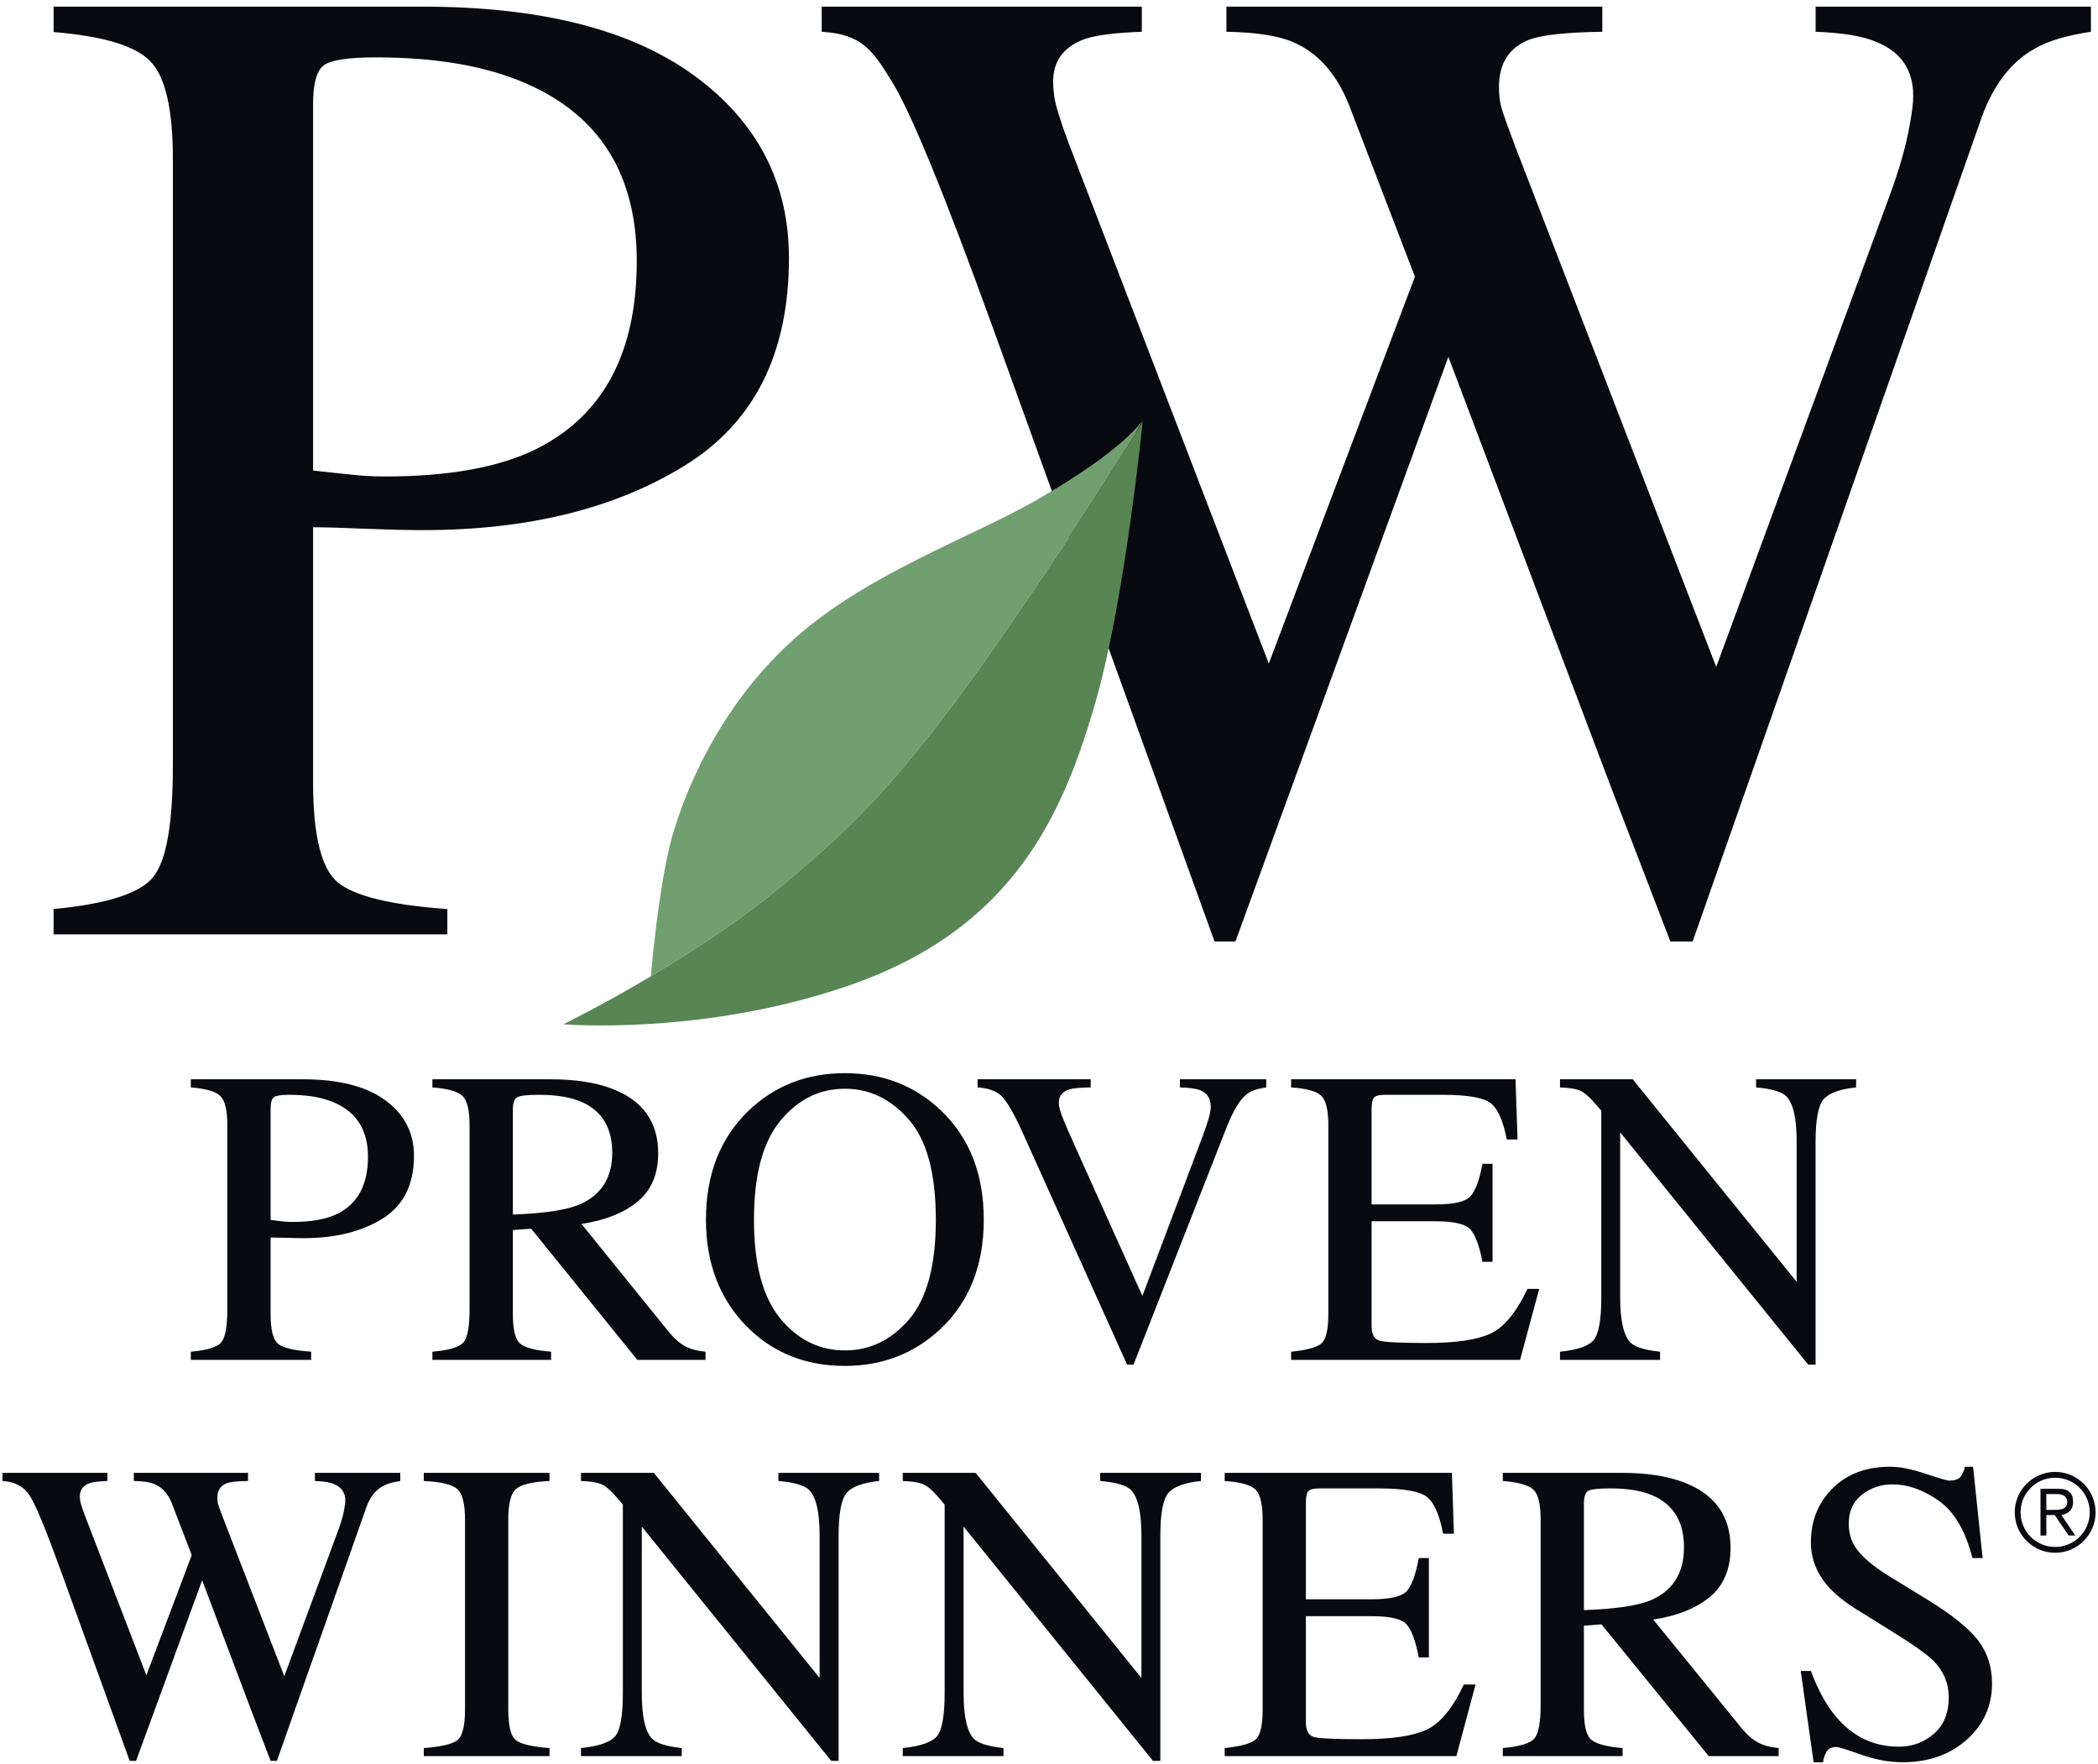
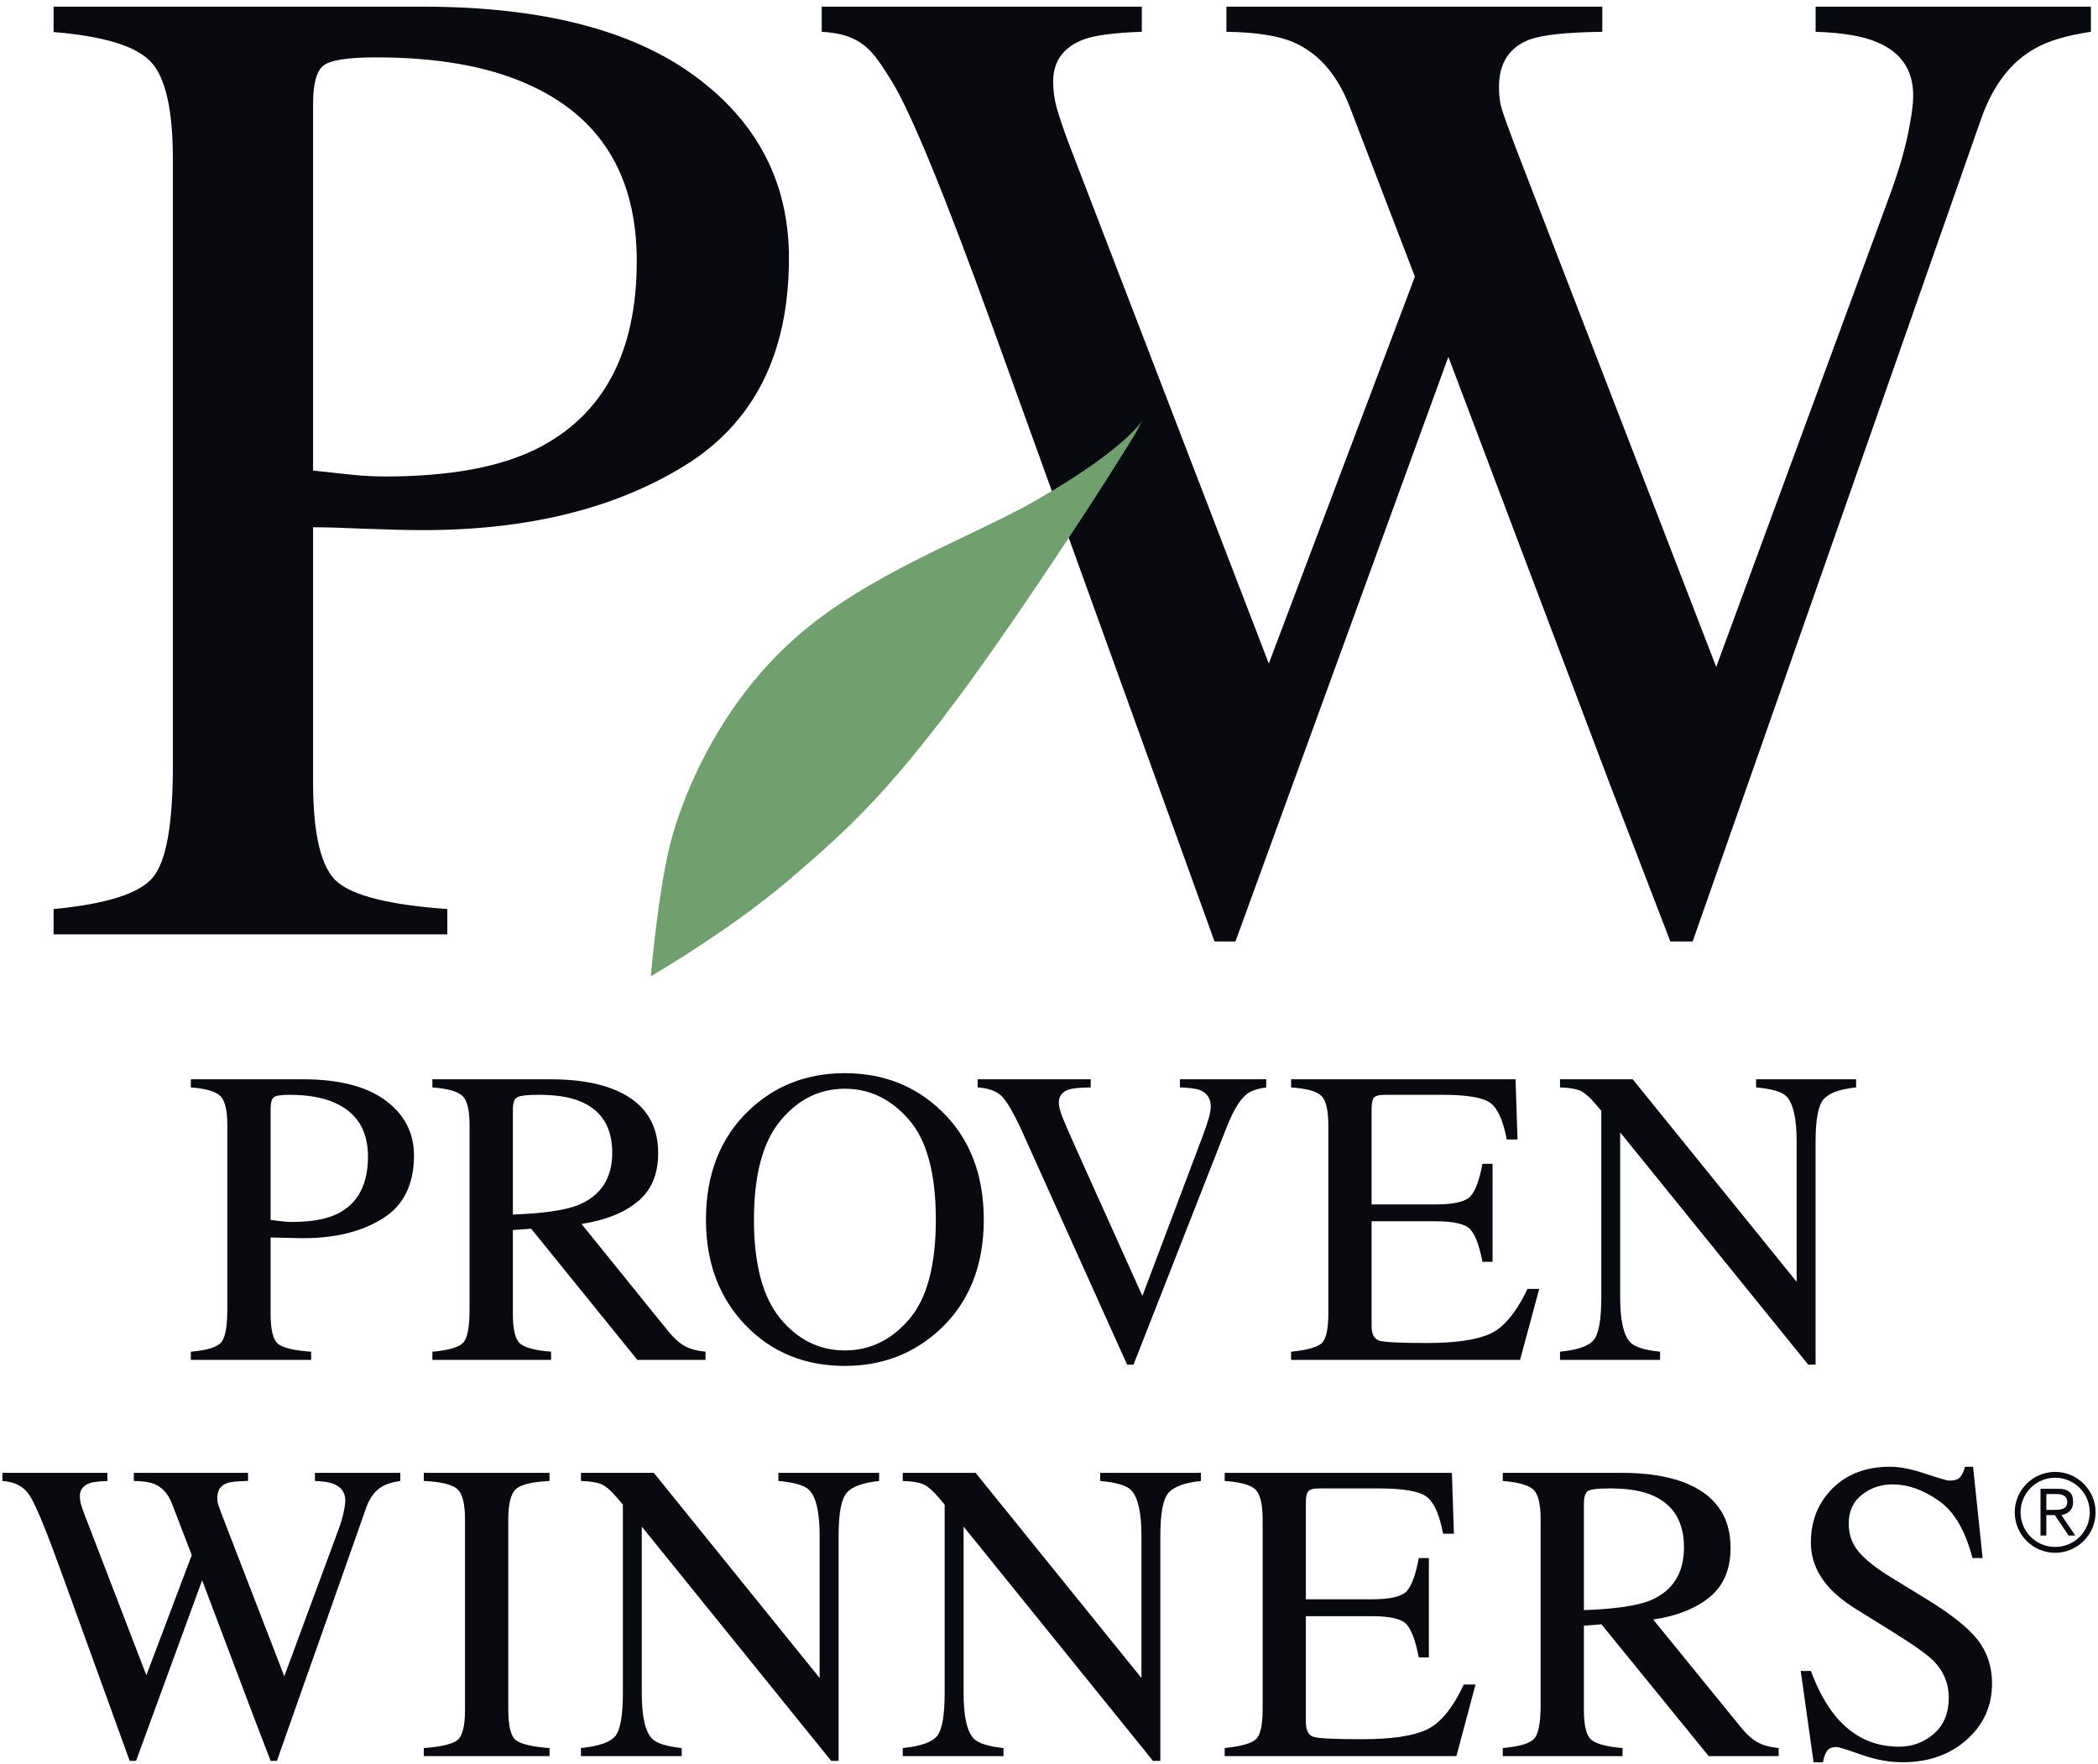
<svg xmlns="http://www.w3.org/2000/svg" width="201px" height="169px" viewBox="0 0 201 169" version="1.1">
  <desc>Created with Sketch.</desc>
  <defs />
  <g id="Symbols" stroke="none" stroke-width="1" fill="none" fill-rule="evenodd">
    <g id="logo/brands/provenWinners" transform="translate(-18, -34)">
      <g id="logo" transform="translate(18, 34)">
        <path d="M172.519,160.086 L173.752,168.832 L174.654,168.832 C174.709,168.479 174.812,168.153 174.984,167.836 C175.149,167.532 175.469,167.373 175.945,167.373 C176.148,167.373 176.931,167.616 178.306,168.104 C179.677,168.586 180.99,168.832 182.261,168.832 C184.762,168.832 186.822,168.111 188.433,166.665 C190.04,165.232 190.849,163.43 190.849,161.286 C190.849,159.678 190.39,158.297 189.487,157.12 C188.572,155.959 186.977,154.684 184.71,153.287 L181.081,151.062 C179.729,150.23 178.729,149.435 178.086,148.675 C177.439,147.924 177.119,147.022 177.119,145.964 C177.119,144.787 177.539,143.865 178.38,143.208 C179.211,142.542 180.204,142.212 181.336,142.212 C182.782,142.212 184.251,142.73 185.732,143.771 C187.22,144.809 188.297,146.643 188.97,149.27 L189.947,149.27 L189.031,140.521 L188.255,140.521 C188.151,140.951 187.999,141.277 187.805,141.507 C187.608,141.74 187.256,141.853 186.744,141.853 C186.554,141.853 185.794,141.627 184.471,141.193 C183.144,140.744 182.016,140.521 181.078,140.521 C178.788,140.521 176.947,141.219 175.566,142.597 C174.182,143.978 173.493,145.705 173.493,147.785 C173.493,149.351 174.069,150.784 175.226,152.081 C175.851,152.763 176.688,153.442 177.749,154.115 L181.272,156.305 C183.29,157.56 184.619,158.501 185.257,159.132 C186.217,160.125 186.702,161.286 186.702,162.625 C186.702,164.11 186.233,165.268 185.289,166.092 C184.338,166.927 183.219,167.341 181.922,167.341 C179.528,167.341 177.523,166.393 175.912,164.482 C174.984,163.392 174.178,161.926 173.493,160.086 L172.519,160.086 Z M158.067,153.349 C160.244,152.446 161.334,150.742 161.334,148.238 C161.334,145.835 160.357,144.185 158.414,143.309 C157.372,142.833 155.994,142.597 154.264,142.597 C153.109,142.597 152.397,142.684 152.135,142.846 C151.88,143.021 151.747,143.415 151.747,144.04 L151.747,154.257 C154.691,154.154 156.8,153.85 158.067,153.349 Z M143.975,167.474 C145.595,167.325 146.601,167.024 146.999,166.558 C147.4,166.092 147.601,165.019 147.601,163.327 L147.601,145.576 C147.601,144.137 147.384,143.186 146.931,142.736 C146.482,142.293 145.498,142.008 143.975,141.885 L143.975,141.106 L155.367,141.106 C157.747,141.106 159.72,141.413 161.299,142.008 C164.3,143.147 165.798,145.243 165.798,148.29 C165.798,150.331 165.138,151.899 163.812,153.002 C162.479,154.092 160.671,154.82 158.388,155.163 L166.839,165.546 C167.36,166.183 167.874,166.636 168.402,166.924 C168.922,167.215 169.589,167.389 170.404,167.474 L170.404,168.247 L163.705,168.247 L153.426,155.619 L151.747,155.748 L151.747,163.806 C151.747,165.319 151.977,166.267 152.439,166.665 C152.902,167.069 153.901,167.341 155.451,167.474 L155.451,168.247 L143.975,168.247 L143.975,167.474 Z M117.332,168.247 L139.531,168.247 L141.365,161.383 L140.242,161.383 C139.162,163.683 137.962,165.135 136.639,165.73 C135.319,166.332 133.272,166.626 130.49,166.626 C127.932,166.626 126.389,166.555 125.875,166.413 C125.364,166.267 125.111,165.785 125.111,164.967 L125.111,154.84 L131.457,154.84 C133.175,154.84 134.275,155.098 134.753,155.619 C135.229,156.133 135.617,157.191 135.927,158.792 L136.894,158.792 L136.894,149.27 L135.927,149.27 C135.633,150.861 135.248,151.916 134.773,152.44 C134.297,152.957 133.191,153.219 131.457,153.219 L125.111,153.219 L125.111,143.988 C125.111,143.451 125.173,143.082 125.321,142.895 C125.461,142.697 125.833,142.597 126.434,142.597 L132.04,142.597 C134.443,142.597 135.999,142.869 136.691,143.402 C137.389,143.933 137.91,145.12 138.256,146.938 L139.294,146.938 L139.1,141.106 L117.332,141.106 L117.332,141.885 C118.869,141.992 119.855,142.274 120.295,142.72 C120.738,143.17 120.968,144.124 120.968,145.576 L120.968,163.783 C120.968,165.323 120.738,166.286 120.289,166.662 C119.836,167.047 118.856,167.312 117.332,167.474 L117.332,168.247 Z M86.488,168.247 L96.14,168.247 L96.14,167.474 C94.662,167.312 93.724,167.011 93.294,166.574 C92.643,165.892 92.317,164.436 92.317,162.195 L92.317,146.255 L110.462,168.699 L111.167,168.699 L111.167,147.145 C111.167,144.997 111.426,143.626 111.944,143.024 C112.468,142.426 113.503,142.047 115.055,141.885 L115.055,141.106 L105.403,141.106 L105.403,141.885 C106.924,142.021 107.904,142.306 108.35,142.743 C109.013,143.422 109.356,144.874 109.356,147.119 L109.356,160.759 L93.468,141.106 L86.488,141.106 L86.488,141.885 C87.332,141.915 87.966,142.008 88.393,142.18 C88.82,142.338 89.335,142.778 89.943,143.487 L90.502,144.146 L90.502,162.195 C90.502,164.349 90.26,165.73 89.774,166.325 C89.296,166.914 88.196,167.299 86.488,167.474 L86.488,168.247 Z M55.66,168.247 L65.312,168.247 L65.312,167.474 C63.84,167.312 62.893,167.011 62.472,166.574 C61.812,165.892 61.486,164.436 61.486,162.195 L61.486,146.255 L79.634,168.699 L80.343,168.699 L80.343,147.145 C80.343,144.997 80.598,143.626 81.119,143.024 C81.63,142.426 82.671,142.047 84.224,141.885 L84.224,141.106 L74.576,141.106 L74.576,141.885 C76.093,142.021 77.073,142.306 77.516,142.743 C78.188,143.422 78.525,144.874 78.525,147.119 L78.525,160.759 L62.64,141.106 L55.66,141.106 L55.66,141.885 C56.511,141.915 57.145,142.008 57.569,142.18 C57.992,142.338 58.507,142.778 59.111,143.487 L59.674,144.146 L59.674,162.195 C59.674,164.349 59.432,165.73 58.95,166.325 C58.465,166.914 57.368,167.299 55.66,167.474 L55.66,168.247 Z M40.6,168.247 L52.649,168.247 L52.649,167.474 C50.993,167.351 49.916,167.098 49.431,166.723 C48.939,166.341 48.696,165.361 48.696,163.783 L48.696,145.576 C48.696,144.066 48.939,143.095 49.431,142.659 C49.916,142.225 50.993,141.963 52.649,141.885 L52.649,141.106 L40.6,141.106 L40.6,141.885 C42.257,141.963 43.324,142.225 43.812,142.659 C44.304,143.095 44.55,144.066 44.55,145.576 L44.55,163.783 C44.55,165.361 44.304,166.341 43.812,166.723 C43.324,167.098 42.257,167.351 40.6,167.474 L40.6,168.247 Z M0.231,141.106 L0.231,141.885 C1.428,141.953 2.311,142.435 2.877,143.335 C3.446,144.237 4.445,146.666 5.875,150.622 L9.359,160.231 L12.422,168.699 L13.036,168.699 L19.366,151.401 L24.13,164.016 L25.926,168.699 L26.53,168.699 L29.134,161.309 L30.797,156.612 L35.108,144.376 C35.451,143.435 35.972,142.768 36.664,142.387 C37.055,142.16 37.612,141.992 38.349,141.885 L38.349,141.106 L30.172,141.106 L30.172,141.885 C30.984,141.915 31.592,142.008 32,142.183 C32.715,142.484 33.083,143.008 33.083,143.758 C33.083,143.972 33.045,144.253 32.98,144.593 C32.873,145.207 32.673,145.909 32.375,146.689 L27.236,160.594 L21.3,145.233 C21.087,144.677 20.954,144.305 20.902,144.127 C20.847,143.949 20.822,143.736 20.822,143.499 C20.822,142.794 21.119,142.332 21.724,142.102 C22.093,141.966 22.772,141.898 23.762,141.885 L23.762,141.106 L12.823,141.106 L12.823,141.885 C13.706,141.898 14.365,141.999 14.802,142.183 C15.533,142.484 16.083,143.092 16.449,143.988 L18.37,148.992 L14.023,160.497 L8.094,145.091 C7.945,144.693 7.835,144.37 7.761,144.117 C7.686,143.865 7.651,143.6 7.651,143.341 C7.651,142.743 7.955,142.332 8.569,142.102 C8.912,141.982 9.488,141.915 10.29,141.885 L10.29,141.106 L0.231,141.106 Z M149.457,130.283 L159.044,130.283 L159.044,129.501 C157.569,129.349 156.622,129.048 156.198,128.614 C155.548,127.942 155.221,126.496 155.221,124.28 L155.221,108.486 L173.237,130.739 L173.942,130.739 L173.942,109.389 C173.942,107.26 174.198,105.905 174.715,105.31 C175.236,104.718 176.274,104.339 177.827,104.181 L177.827,103.401 L168.243,103.401 L168.243,104.181 C169.738,104.31 170.701,104.595 171.135,105.025 C171.795,105.695 172.128,107.134 172.128,109.343 L172.128,122.802 L156.424,103.401 L149.457,103.401 L149.457,104.181 C150.292,104.207 150.913,104.304 151.333,104.469 C151.747,104.631 152.258,105.064 152.853,105.763 L153.413,106.413 L153.413,124.287 C153.413,126.425 153.17,127.78 152.695,128.372 C152.216,128.954 151.136,129.336 149.457,129.501 L149.457,130.283 Z M123.695,130.283 L145.631,130.283 L147.465,123.484 L146.339,123.484 C145.262,125.752 144.072,127.188 142.768,127.78 C141.465,128.372 139.447,128.666 136.71,128.666 C134.184,128.666 132.667,128.592 132.162,128.446 C131.658,128.297 131.406,127.825 131.406,127.02 L131.406,117.006 L137.554,117.006 C139.278,117.006 140.375,117.261 140.854,117.769 C141.329,118.274 141.724,119.318 142.028,120.89 L142.995,120.89 L142.995,111.497 L142.028,111.497 C141.737,113.063 141.348,114.108 140.87,114.615 C140.394,115.133 139.291,115.389 137.554,115.389 L131.406,115.389 L131.406,106.27 C131.406,105.74 131.477,105.375 131.613,105.177 C131.748,104.99 132.114,104.889 132.703,104.889 L138.208,104.889 C140.588,104.889 142.121,105.155 142.81,105.685 C143.493,106.209 144.014,107.37 144.356,109.165 L145.388,109.165 L145.197,103.401 L123.695,103.401 L123.695,104.181 C125.195,104.281 126.169,104.559 126.606,104.999 C127.039,105.436 127.262,106.374 127.262,107.807 L127.262,125.878 C127.262,127.395 127.033,128.339 126.596,128.711 C126.153,129.087 125.186,129.352 123.695,129.501 L123.695,130.283 Z M93.659,103.401 L93.659,104.181 C94.642,104.242 95.386,104.501 95.901,104.957 C96.408,105.413 97.091,106.571 97.935,108.425 L107.981,130.739 L108.599,130.739 L117.559,107.894 C118.17,106.374 118.788,105.358 119.409,104.857 C119.82,104.521 120.45,104.294 121.314,104.181 L121.314,103.401 L113.043,103.401 L113.043,104.181 C113.952,104.207 114.599,104.294 114.991,104.449 C115.663,104.731 115.996,105.255 115.996,106.025 C115.996,106.319 115.932,106.694 115.799,107.15 C115.667,107.613 115.472,108.182 115.214,108.868 L109.447,124.157 L103.091,110.035 C102.46,108.622 102.023,107.629 101.791,107.037 C101.561,106.445 101.441,105.983 101.441,105.653 C101.441,105.012 101.771,104.589 102.415,104.378 C102.787,104.259 103.476,104.191 104.495,104.181 L104.495,103.401 L93.659,103.401 Z M74.753,126.318 C76.435,128.356 78.505,129.378 80.951,129.378 C83.347,129.378 85.401,128.381 87.106,126.392 C88.804,124.406 89.658,121.224 89.658,116.854 C89.658,112.426 88.794,109.23 87.07,107.26 C85.353,105.29 83.312,104.307 80.951,104.307 C78.515,104.307 76.452,105.326 74.77,107.37 C73.075,109.411 72.234,112.578 72.234,116.854 C72.234,121.117 73.075,124.274 74.753,126.318 Z M71.719,106.413 C74.22,104.016 77.293,102.816 80.941,102.816 C84.609,102.816 87.688,104.023 90.188,106.429 C92.902,109.039 94.251,112.516 94.251,116.854 C94.251,121.253 92.847,124.769 90.053,127.372 C87.536,129.704 84.499,130.862 80.941,130.862 C77.134,130.862 73.971,129.578 71.461,127 C68.909,124.364 67.634,120.981 67.634,116.854 C67.634,112.516 68.993,109.033 71.719,106.413 Z M55.392,115.45 C57.565,114.564 58.655,112.885 58.655,110.433 C58.655,108.066 57.688,106.448 55.754,105.585 C54.716,105.125 53.344,104.889 51.64,104.889 C50.485,104.889 49.78,104.973 49.524,105.142 C49.269,105.303 49.136,105.698 49.136,106.303 L49.136,116.359 C52.051,116.255 54.134,115.948 55.392,115.45 Z M41.425,129.501 C43.02,129.368 44.006,129.061 44.404,128.608 C44.796,128.149 44.986,127.091 44.986,125.428 L44.986,107.807 C44.986,106.387 44.766,105.459 44.333,105.019 C43.893,104.576 42.923,104.294 41.425,104.181 L41.425,103.401 L52.72,103.401 C55.068,103.401 57.028,103.696 58.597,104.291 C61.573,105.413 63.058,107.477 63.058,110.482 C63.058,112.497 62.398,114.049 61.084,115.123 C59.768,116.21 57.97,116.918 55.712,117.261 L64.07,127.599 C64.581,128.217 65.095,128.676 65.613,128.964 C66.124,129.245 66.79,129.426 67.592,129.501 L67.592,130.283 L61.059,130.283 L50.889,117.717 L49.136,117.847 L49.136,125.862 C49.136,127.363 49.359,128.307 49.819,128.711 C50.275,129.109 51.268,129.378 52.798,129.501 L52.798,130.283 L41.425,130.283 L41.425,129.501 Z M32.065,105.649 C30.926,105.145 29.48,104.889 27.734,104.889 C26.909,104.889 26.398,104.973 26.213,105.142 C26.023,105.303 25.926,105.675 25.926,106.248 L25.926,116.876 C26.647,116.97 27.119,117.025 27.339,117.041 C27.569,117.058 27.782,117.07 27.989,117.07 C29.839,117.07 31.301,116.802 32.362,116.272 C34.29,115.298 35.254,113.477 35.254,110.812 C35.254,108.302 34.186,106.581 32.065,105.649 Z M18.282,129.501 C19.845,129.368 20.815,129.061 21.2,128.598 C21.588,128.136 21.779,127.075 21.779,125.428 L21.779,107.807 C21.779,106.397 21.565,105.472 21.129,105.025 C20.699,104.576 19.754,104.294 18.282,104.181 L18.282,103.401 L29.015,103.401 C32.45,103.401 35.092,104.071 36.916,105.413 C38.741,106.756 39.662,108.525 39.662,110.715 C39.662,113.49 38.657,115.502 36.641,116.757 C34.633,117.999 32.116,118.623 29.099,118.623 C28.662,118.623 28.109,118.613 27.436,118.591 C26.76,118.571 26.252,118.558 25.926,118.558 L25.926,125.878 C25.926,127.395 26.162,128.346 26.634,128.744 C27.109,129.132 28.17,129.387 29.81,129.501 L29.81,130.283 L18.282,130.283 L18.282,129.501 Z M196.05,144.654 L196.775,144.654 C197.389,144.654 198.055,144.622 198.055,143.881 C198.055,143.305 197.528,143.137 197.05,143.137 L196.05,143.137 L196.05,144.654 Z M196.05,147.112 L195.491,147.112 L195.491,142.636 L197.215,142.636 C198.22,142.636 198.615,143.079 198.615,143.881 C198.615,144.699 198.094,145.049 197.496,145.152 L198.825,147.112 L198.188,147.112 L196.855,145.152 L196.05,145.152 L196.05,147.112 Z M196.898,148.206 C198.732,148.206 200.21,146.727 200.21,144.89 C200.21,143.056 198.732,141.575 196.898,141.575 C195.067,141.575 193.582,143.056 193.582,144.89 C193.582,146.727 195.067,148.206 196.898,148.206 Z M196.898,141.015 C199.032,141.015 200.769,142.759 200.769,144.89 C200.769,147.025 199.032,148.765 196.898,148.765 C194.763,148.765 193.023,147.025 193.023,144.89 C193.023,142.759 194.763,141.015 196.898,141.015 Z M51.387,43.014 C57.795,39.805 61.004,33.808 61.004,25.01 C61.004,16.746 57.475,11.079 50.401,7.997 C46.607,6.331 41.81,5.497 36.014,5.497 C33.271,5.497 31.583,5.768 30.942,6.318 C30.305,6.868 29.995,8.081 29.995,9.963 L29.995,45.08 C32.395,45.349 33.963,45.511 34.707,45.572 C35.451,45.621 36.166,45.65 36.861,45.65 C43.017,45.65 47.855,44.767 51.387,43.014 Z M66.548,7.269 C72.57,11.687 75.585,17.51 75.585,24.726 C75.585,33.879 72.25,40.513 65.574,44.624 C58.898,48.735 50.553,50.789 40.52,50.789 C39.083,50.789 37.25,50.744 34.989,50.657 C32.75,50.56 31.081,50.514 29.995,50.514 L29.995,74.941 C29.995,80.019 30.781,83.221 32.353,84.528 C33.918,85.838 37.414,86.702 42.858,87.093 L42.858,89.519 L5.134,89.519 L5.134,87.093 C10.219,86.611 13.408,85.589 14.666,84.04 C15.937,82.484 16.562,78.933 16.562,73.372 L16.562,15.213 C16.562,10.504 15.853,7.402 14.437,5.907 C13.017,4.403 9.918,3.462 5.134,3.071 L5.134,0.638 L40.487,0.638 C51.831,0.638 60.518,2.844 66.548,7.269 Z M109.392,0.638 L109.392,3.045 C106.801,3.135 104.954,3.372 103.854,3.766 C101.881,4.51 100.898,5.859 100.898,7.816 C100.898,8.686 101.018,9.54 101.25,10.361 C101.49,11.189 101.842,12.257 102.324,13.56 L121.557,63.569 L135.555,26.505 L129.245,10.061 C128.048,7.065 126.269,5.057 123.905,4.044 C122.491,3.427 120.36,3.09 117.497,3.045 L117.497,0.638 L153.51,0.638 L153.51,3.045 C150.166,3.09 147.859,3.333 146.601,3.766 C144.609,4.51 143.609,6.027 143.609,8.337 C143.609,9.123 143.693,9.805 143.868,10.394 C144.039,10.986 144.473,12.186 145.165,14.023 L164.423,63.895 L181.029,18.771 C181.977,16.196 182.627,13.916 182.97,11.914 C183.183,10.785 183.297,9.87 183.297,9.174 C183.297,6.703 182.129,4.979 179.79,4.028 C178.49,3.462 176.543,3.135 173.946,3.045 L173.946,0.638 L200.32,0.638 L200.32,3.045 C197.946,3.401 196.137,3.947 194.889,4.691 C192.644,5.959 190.972,8.152 189.85,11.254 L175.954,50.883 L170.585,66.195 L162.166,90.198 L160.028,90.198 L154.183,74.996 L138.761,34.187 L118.364,90.198 L116.359,90.198 L106.416,62.67 L95.157,31.492 C90.512,18.655 87.274,10.762 85.447,7.806 C83.616,4.85 82.607,3.268 78.725,3.045 L78.725,0.638 L109.392,0.638 Z" id="Fill-1" fill="#090A0F" />
        <path d="M97.048,59.465 C103.289,50.366 107.278,43.992 108.785,41.529 C109.208,40.728 109.445,40.274 109.445,40.274 C109.445,40.274 107.896,42.985 99.209,47.962 C93.01,51.511 83.031,54.973 76.053,61.24 C69.987,66.688 66.348,73.736 64.553,79.604 C63.43,83.261 62.705,89.68 62.347,93.539 C66.506,91.059 71.525,87.778 75.749,84.164 C81.775,78.989 86.476,74.864 97.048,59.465" id="Fill-4" fill="#729F70" />
-         <path d="M108.785,41.529 C107.279,43.993 103.289,50.366 97.048,59.465 C86.476,74.862 81.776,78.99 75.749,84.164 C71.526,87.778 66.506,91.06 62.348,93.54 C57.596,96.364 53.974,98.13 53.974,98.13 C53.974,98.13 67.15,99.245 81.076,94.507 C96.975,89.104 101.833,78.222 105.002,67.1 C107.798,57.287 109.471,40.398 109.471,40.398 C109.471,40.398 109.234,40.793 108.785,41.529" id="Fill-6" fill="#598555" />
      </g>
    </g>
  </g>
</svg>